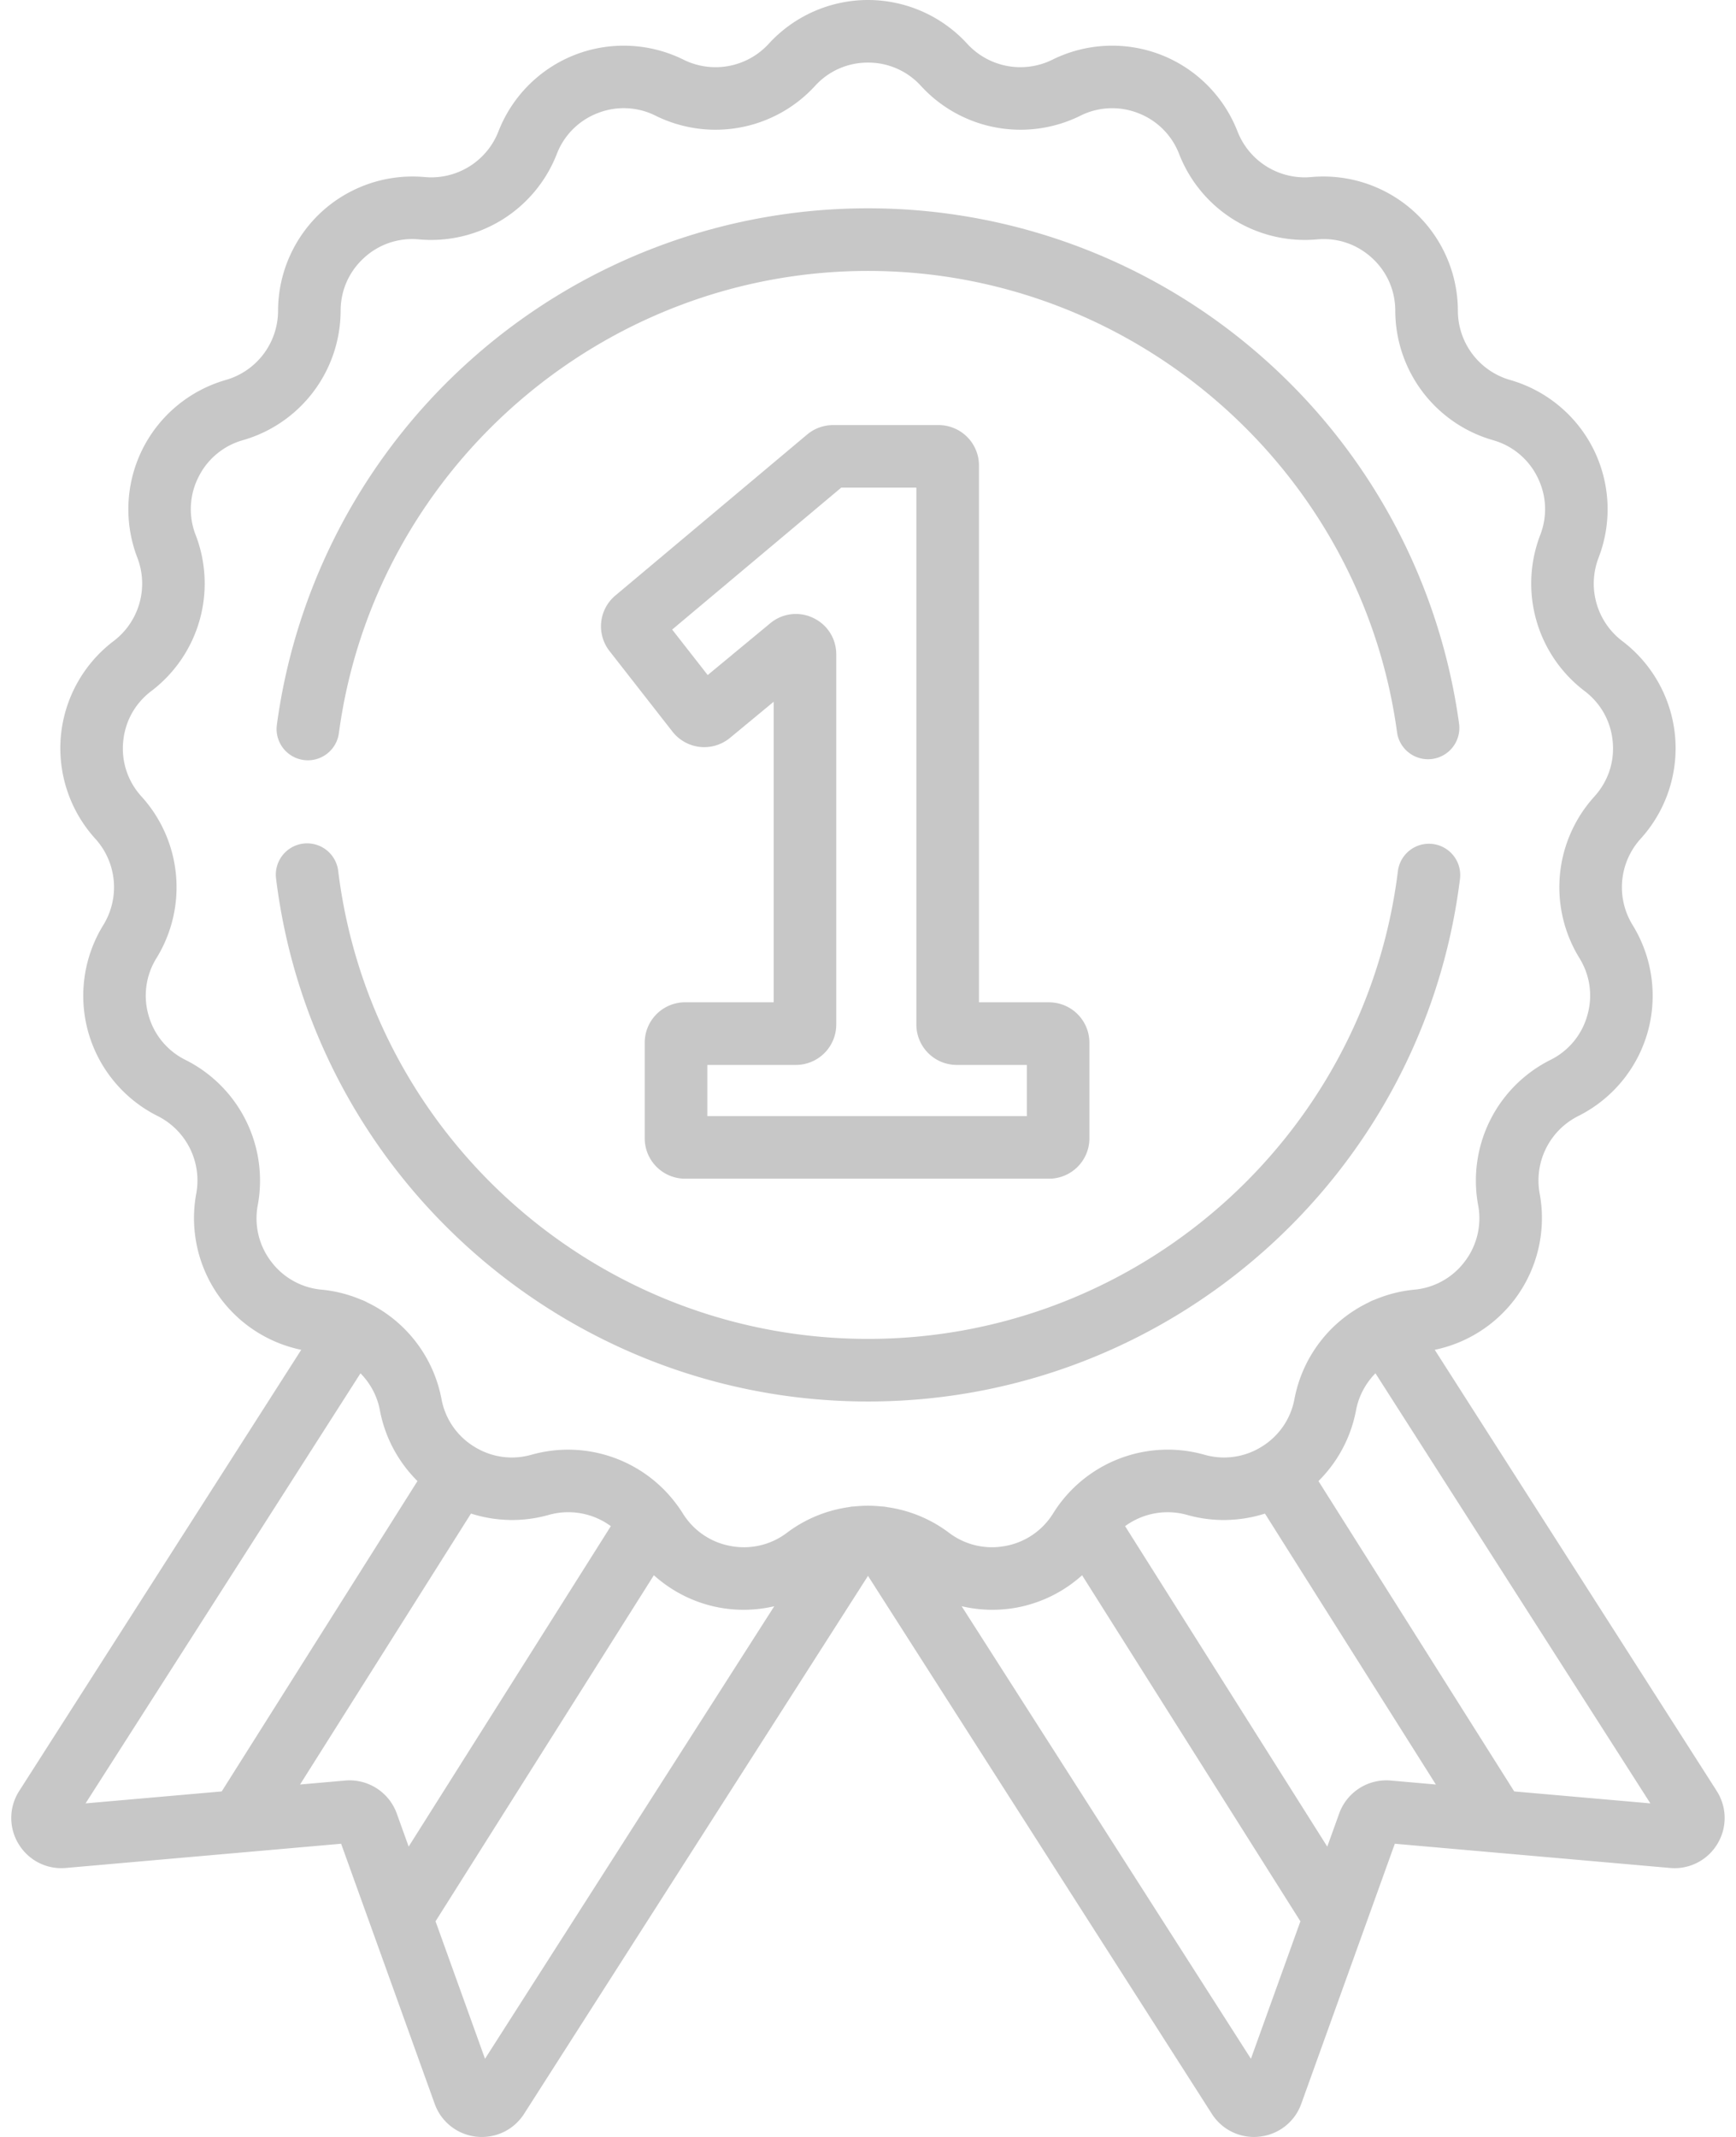
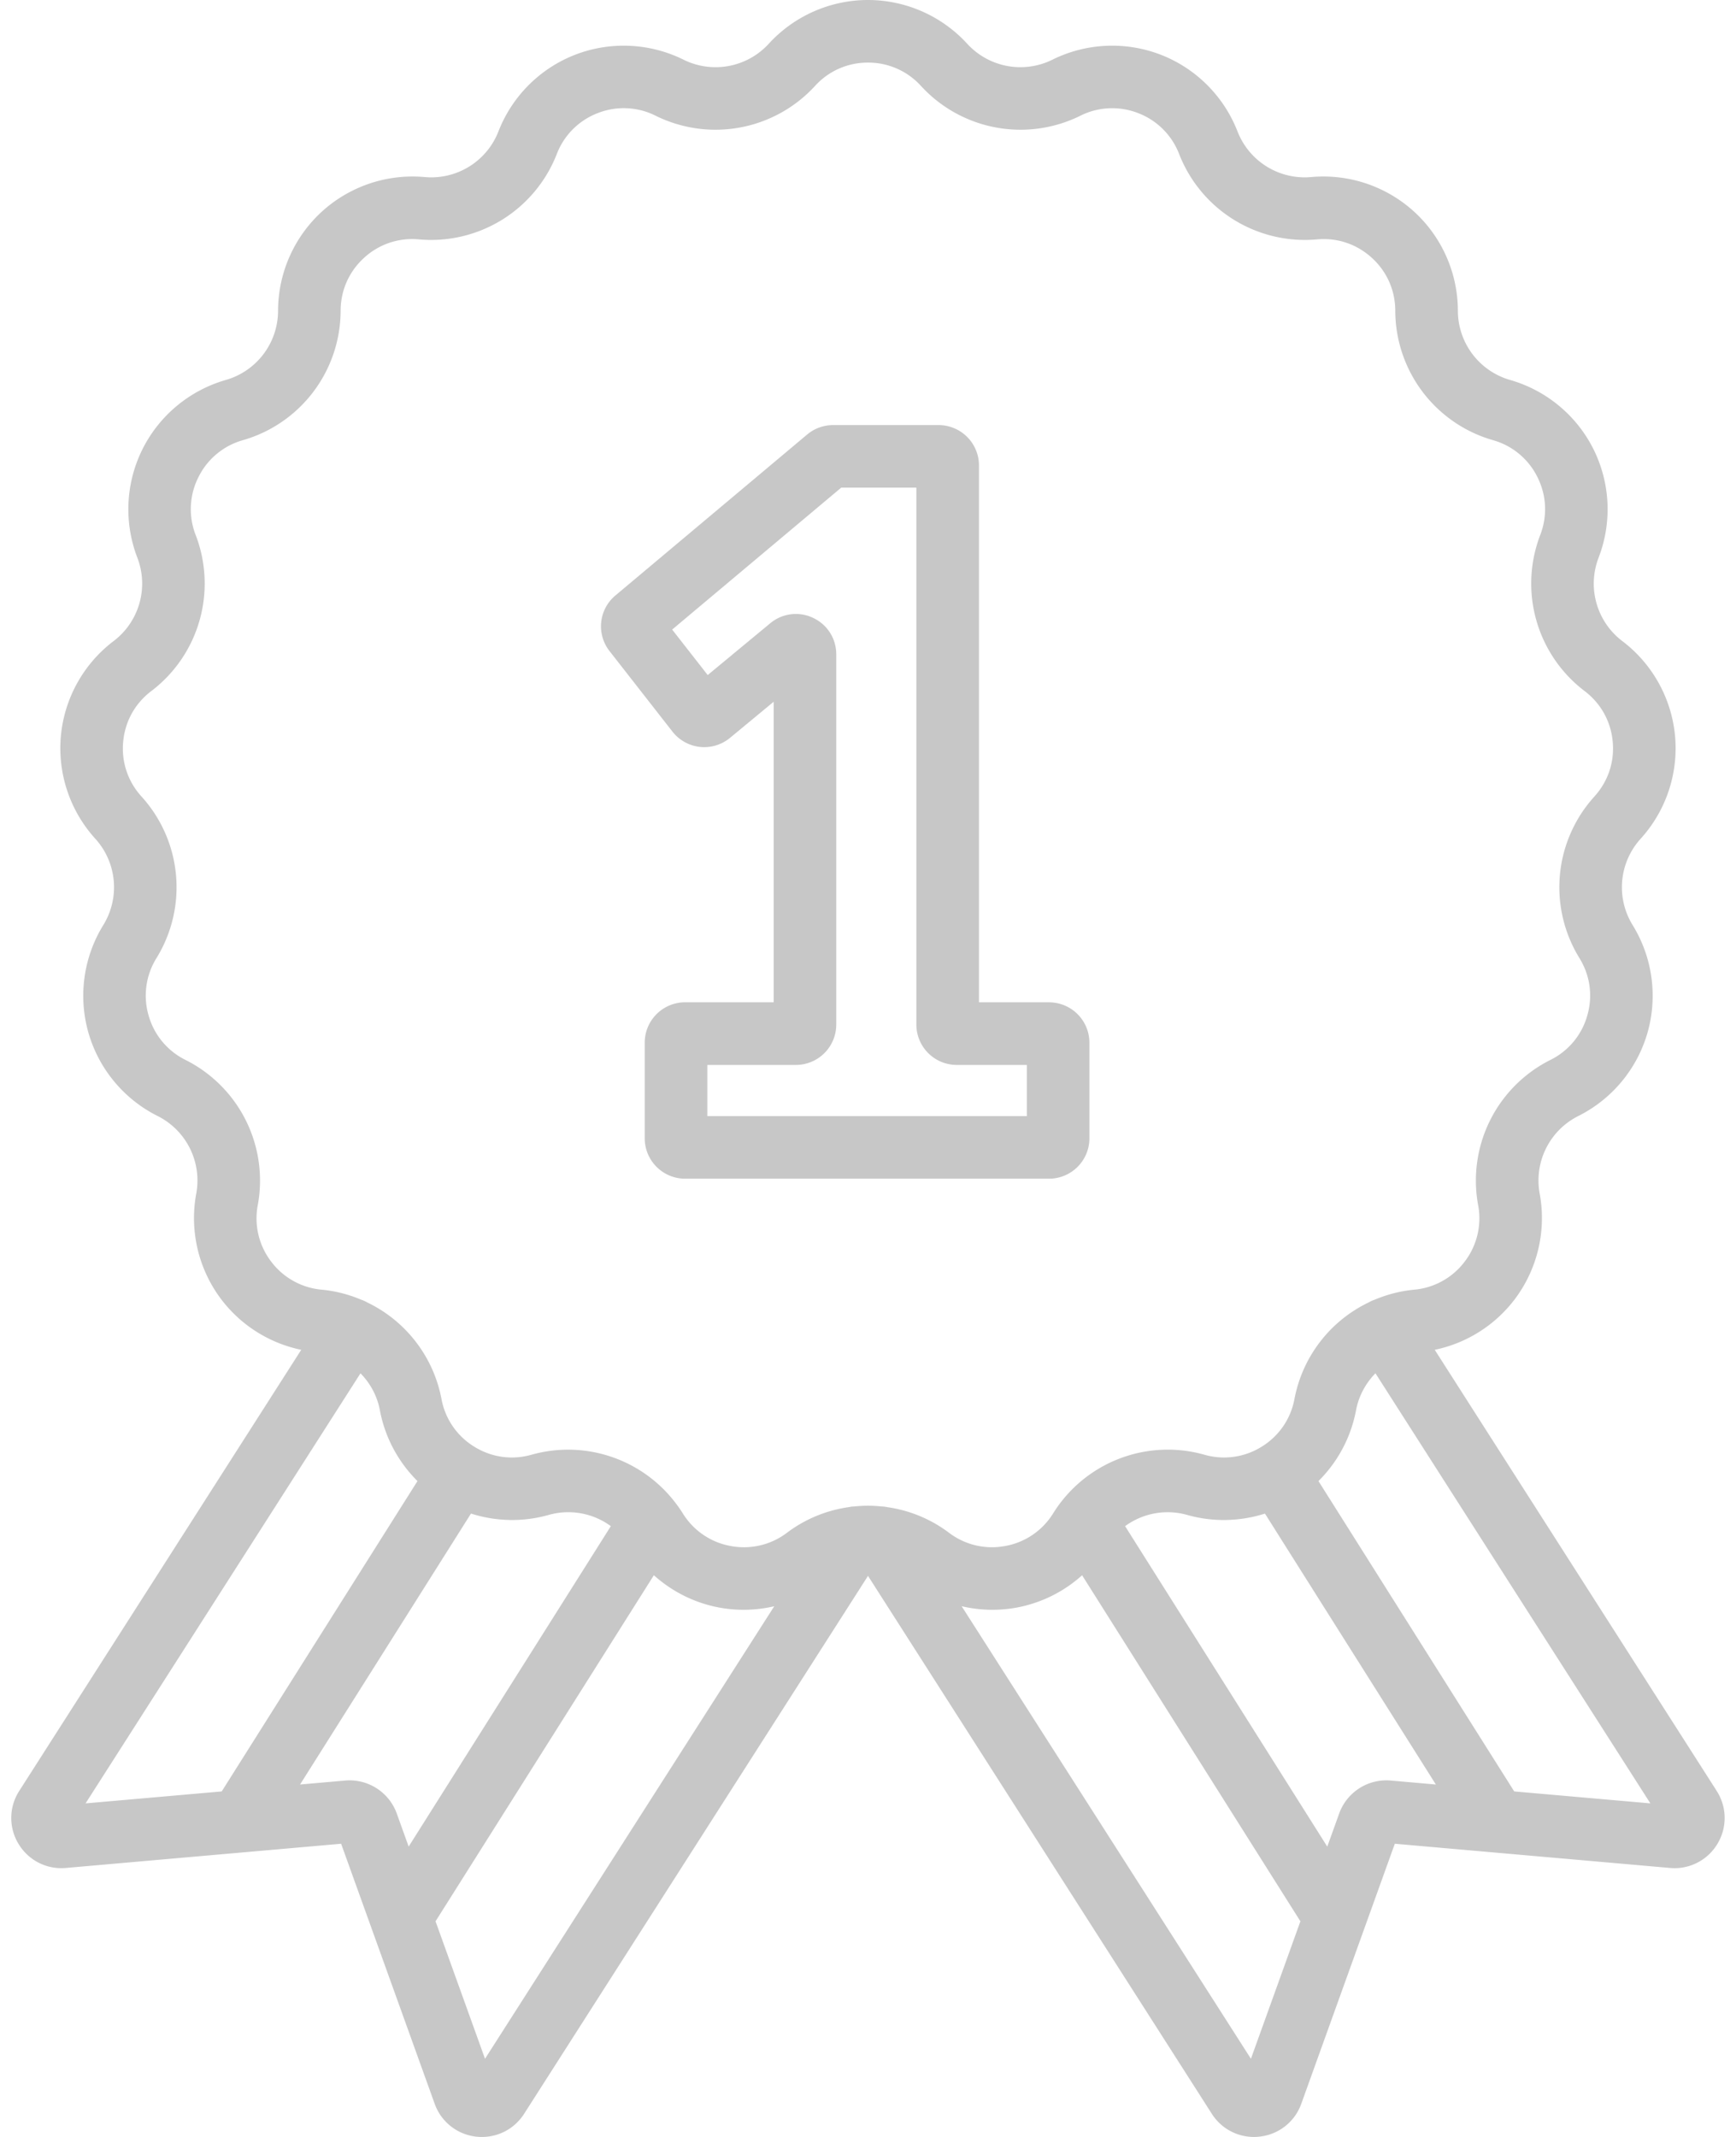
<svg xmlns="http://www.w3.org/2000/svg" height="64" width="52" fill="none">
-   <path d="M43.71 21.712A17.85 17.85 0 0 0 37.813 10.7 17.848 17.848 0 0 0 26 6.239a17.847 17.847 0 0 0-11.81 4.46 17.85 17.85 0 0 0-5.897 11.01.937.937 0 0 0 1.858.248c1.06-7.892 7.873-13.843 15.85-13.843 7.978 0 14.792 5.953 15.85 13.847a.938.938 0 0 0 1.858-.249zm-.792 3.565a.937.937 0 0 0-1.046.815c-.988 7.985-7.811 14.007-15.87 14.007-8.066 0-14.89-6.026-15.872-14.018a.937.937 0 1 0-1.861.229c1.099 8.93 8.722 15.664 17.733 15.664 9.004 0 16.626-6.729 17.73-15.651a.937.937 0 0 0-.814-1.046z" fill="#c7c7c7" />
  <path d="M31.425 30.019h-2.101v-16.08a1.21 1.21 0 0 0-1.208-1.208h-3.161c-.284 0-.56.1-.777.282l-5.743 4.82a1.203 1.203 0 0 0-.175 1.669l1.883 2.41c.2.256.5.423.822.458.323.035.65-.064.9-.27l1.31-1.084v9.002H20.52a1.21 1.21 0 0 0-1.208 1.209v2.866a1.21 1.21 0 0 0 1.208 1.208h10.904a1.21 1.21 0 0 0 1.208-1.208v-2.866a1.21 1.21 0 0 0-1.208-1.208zm-.667 3.408h-9.57v-1.533h2.653a1.21 1.21 0 0 0 1.208-1.208V19.598c0-.473-.266-.892-.694-1.093a1.197 1.197 0 0 0-1.284.162l-1.873 1.55-1.064-1.362 5.063-4.25h2.252v16.08a1.21 1.21 0 0 0 1.208 1.209h2.101z" fill="#c7c7c7" />
  <path d="M51.422 53.637l-8.446-13.211a4.035 4.035 0 0 0 2.398-1.516c.68-.901.952-2.055.745-3.165a2.16 2.16 0 0 1 1.155-2.32 4.035 4.035 0 0 0 2.077-2.502 4.035 4.035 0 0 0-.449-3.22 2.16 2.16 0 0 1 .24-2.581 4.034 4.034 0 0 0 1.032-3.083 4.034 4.034 0 0 0-1.582-2.841 2.16 2.16 0 0 1-.709-2.493 4.036 4.036 0 0 0-.15-3.248 4.035 4.035 0 0 0-2.502-2.078 2.16 2.16 0 0 1-1.562-2.068c0-1.13-.479-2.214-1.313-2.974a4.035 4.035 0 0 0-3.083-1.034 2.16 2.16 0 0 1-2.204-1.365 4.034 4.034 0 0 0-2.3-2.299 4.035 4.035 0 0 0-3.248.15 2.16 2.16 0 0 1-2.547-.476A4.034 4.034 0 0 0 25.999 0c-1.13 0-2.213.479-2.974 1.313a2.16 2.16 0 0 1-2.548.476 4.035 4.035 0 0 0-3.248-.15 4.035 4.035 0 0 0-2.3 2.3 2.16 2.16 0 0 1-2.204 1.364 4.034 4.034 0 0 0-3.082 1.033 4.035 4.035 0 0 0-1.314 2.975 2.16 2.16 0 0 1-1.562 2.068 4.034 4.034 0 0 0-2.501 2.078 4.035 4.035 0 0 0-.151 3.248 2.16 2.16 0 0 1-.71 2.493 4.035 4.035 0 0 0-1.581 2.84 4.035 4.035 0 0 0 1.033 3.084 2.16 2.16 0 0 1 .239 2.58 4.035 4.035 0 0 0-.449 3.221 4.034 4.034 0 0 0 2.077 2.502 2.16 2.16 0 0 1 1.155 2.32 4.034 4.034 0 0 0 .745 3.165 4.036 4.036 0 0 0 2.399 1.516L.576 53.637a1.494 1.494 0 0 0-.019 1.59c.3.493.843.768 1.417.717l8.244-.725 2.802 7.787a1.493 1.493 0 0 0 1.418.994c.51 0 .982-.256 1.262-.694L26 47.196l10.298 16.11a1.492 1.492 0 0 0 1.434.684 1.493 1.493 0 0 0 1.247-.985l2.801-7.786 8.244.725a1.494 1.494 0 0 0 1.417-.718 1.494 1.494 0 0 0-.02-1.589zm-48.859.373l8.235-12.88c.293.297.502.68.582 1.109.151.809.55 1.547 1.125 2.118l-5.864 9.295zm9.678 1.294l-.356-.99a1.504 1.504 0 0 0-1.546-.988l-1.351.119 5.12-8.115c.75.24 1.562.259 2.33.04a2.158 2.158 0 0 1 1.859.337zm2.287 6.355l-1.482-4.117 6.54-10.365c.545.49 1.22.83 1.952.967a4.03 4.03 0 0 0 1.654-.038zm12.055-16.52a.952.952 0 0 0-.183-.022 4.047 4.047 0 0 0-.4-.022 4.13 4.13 0 0 0-.402.022.943.943 0 0 0-.184.022 4.004 4.004 0 0 0-1.84.765 2.13 2.13 0 0 1-1.692.397 2.127 2.127 0 0 1-1.433-.982 3.97 3.97 0 0 0-.257-.362 4.043 4.043 0 0 0-4.267-1.39c-.588.168-1.2.082-1.72-.24a2.127 2.127 0 0 1-.982-1.433 4.041 4.041 0 0 0-2.225-2.888.931.931 0 0 0-.18-.081 3.976 3.976 0 0 0-1.18-.3 2.127 2.127 0 0 1-1.518-.845 2.127 2.127 0 0 1-.398-1.691 4.042 4.042 0 0 0-2.162-4.343 2.127 2.127 0 0 1-1.11-1.336 2.127 2.127 0 0 1 .24-1.72 4.043 4.043 0 0 0-.448-4.831 2.127 2.127 0 0 1-.552-1.648c.057-.61.357-1.148.846-1.517a4.043 4.043 0 0 0 1.327-4.666 2.127 2.127 0 0 1 .08-1.736 2.126 2.126 0 0 1 1.337-1.11 4.043 4.043 0 0 0 2.923-3.87c0-.613.25-1.178.702-1.59a2.126 2.126 0 0 1 1.648-.552 4.041 4.041 0 0 0 4.124-2.554 2.127 2.127 0 0 1 1.229-1.229 2.127 2.127 0 0 1 1.735.08 4.043 4.043 0 0 0 4.769-.89 2.127 2.127 0 0 1 1.589-.702 2.13 2.13 0 0 1 1.59.701 4.043 4.043 0 0 0 4.768.892 2.128 2.128 0 0 1 1.735-.08 2.127 2.127 0 0 1 1.229 1.228 4.042 4.042 0 0 0 4.124 2.554c.61-.057 1.195.14 1.647.552.453.412.702.977.702 1.59a4.042 4.042 0 0 0 2.924 3.87 2.126 2.126 0 0 1 1.336 1.11c.273.548.301 1.165.08 1.736a4.043 4.043 0 0 0 1.328 4.666c.488.369.789.908.845 1.518.057.61-.14 1.194-.552 1.647a4.042 4.042 0 0 0-.448 4.83c.323.52.408 1.132.24 1.72a2.126 2.126 0 0 1-1.11 1.337 4.043 4.043 0 0 0-2.162 4.343 2.127 2.127 0 0 1-.398 1.69 2.127 2.127 0 0 1-1.517.846 4.013 4.013 0 0 0-1.182.3.936.936 0 0 0-.178.08 4.041 4.041 0 0 0-2.225 2.889 2.128 2.128 0 0 1-.982 1.433 2.128 2.128 0 0 1-1.72.24 4.043 4.043 0 0 0-4.524 1.752 2.13 2.13 0 0 1-1.434.982 2.128 2.128 0 0 1-1.69-.397 4.003 4.003 0 0 0-1.842-.765zm10.887 16.52l-8.665-13.554a4.04 4.04 0 0 0 1.655.04 4.033 4.033 0 0 0 1.953-.967l6.539 10.364zm4.19-8.333a1.503 1.503 0 0 0-1.547.989l-.356.99-6.056-9.598a2.158 2.158 0 0 1 1.859-.336c.768.218 1.58.199 2.33-.04l5.12 8.114zm3.697.326l-5.864-9.295a4.035 4.035 0 0 0 1.125-2.118c.08-.43.29-.812.582-1.11l8.235 12.881z" fill="#c7c7c7" />
</svg>